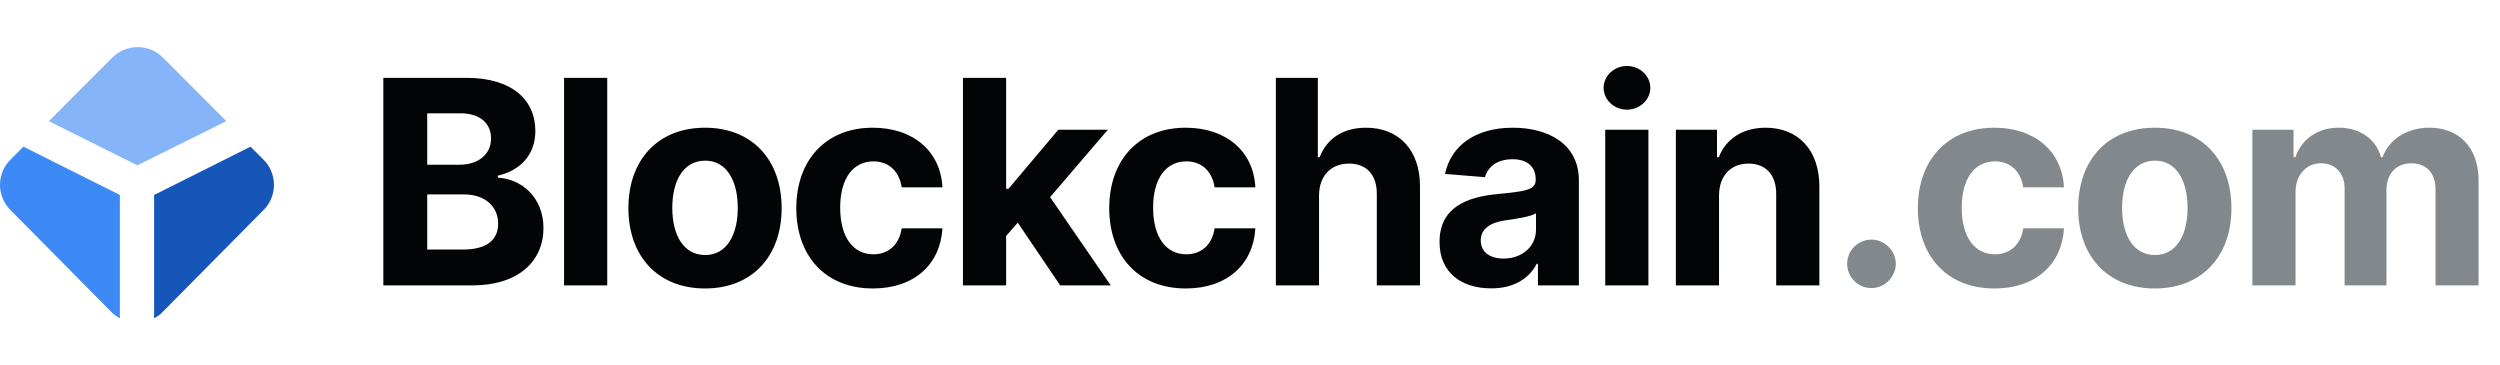
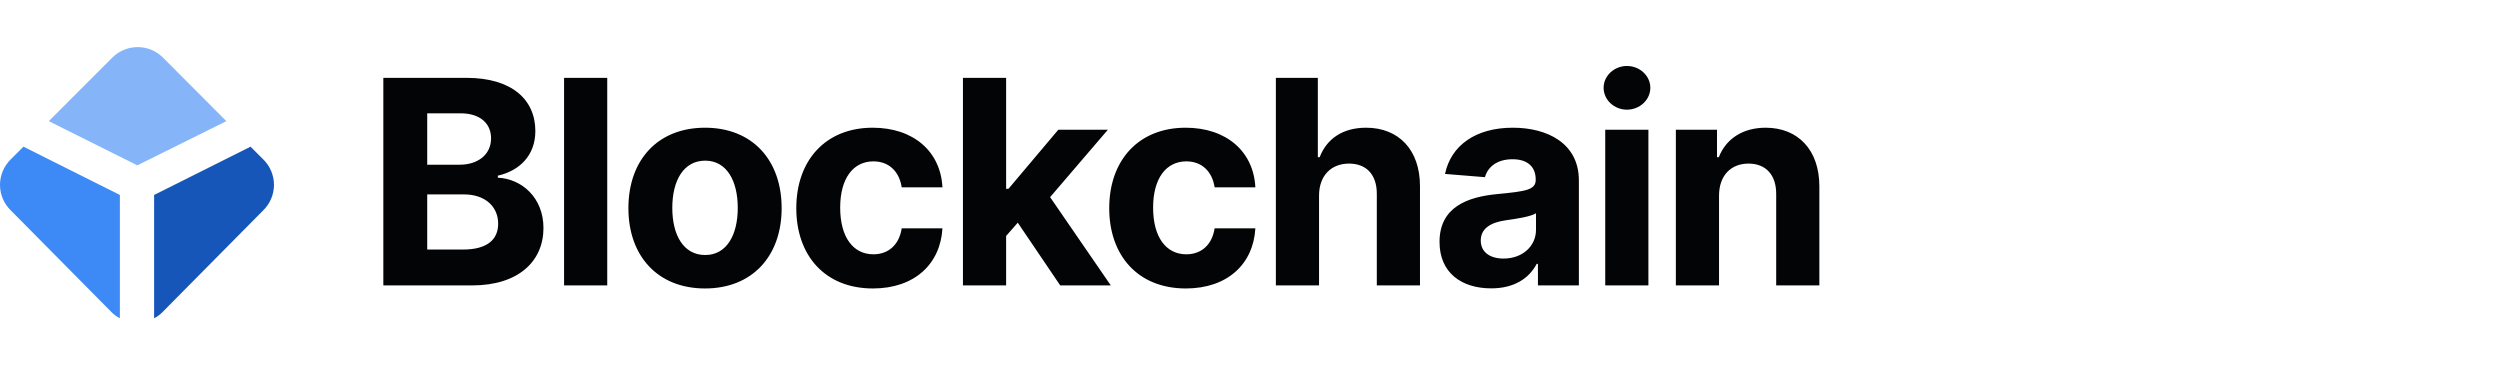
<svg xmlns="http://www.w3.org/2000/svg" width="3702" height="541" viewBox="0 0 3702 541" fill="none">
  <g clip-path="url(#clip0)">
    <path d="M34.713 217.189L16.203 235.702C11.08 240.624 7.004 246.53 4.22 253.067C1.435 259.604 0 266.635 0 273.741C0 280.846 1.435 287.878 4.22 294.414C7.004 300.951 11.08 306.858 16.203 311.78L165.322 462.389C168.857 466.006 172.97 469.006 177.493 471.265V288.703L34.713 217.189Z" fill="#3D89F5" />
    <path d="M370.985 217.189L389.495 235.702C394.619 240.624 398.695 246.53 401.479 253.067C404.264 259.604 405.699 266.635 405.699 273.741C405.699 280.846 404.264 287.878 401.479 294.414C398.695 300.951 394.619 306.858 389.495 311.78L240.377 462.389C236.842 466.006 232.728 469.006 228.206 471.265V288.703L370.985 217.189Z" fill="#1656B9" />
    <path d="M335.182 179.404L241.872 85.828C236.931 80.736 231.02 76.688 224.487 73.923C217.953 71.159 210.931 69.734 203.837 69.734C196.744 69.734 189.721 71.159 183.188 73.923C176.655 76.688 170.743 80.736 165.803 85.828L72.239 179.404L203.33 244.831L335.182 179.404Z" fill="#85B5F8" />
    <path d="M567.644 422.655H698.956C767.989 422.655 804.757 386.633 804.757 337.704C804.757 292.226 772.192 264.759 737.225 263.109V260.107C769.19 252.902 792.751 230.239 792.751 194.067C792.751 147.989 758.535 115.269 690.703 115.269H567.644V422.655ZM632.625 369.523V287.874H687.101C718.316 287.874 737.675 305.885 737.675 331.25C737.675 354.364 721.918 369.523 685.6 369.523H632.625ZM632.625 243.897V167.801H681.998C710.812 167.801 727.17 182.66 727.17 204.873C727.17 229.188 707.361 243.897 680.798 243.897H632.625ZM899.205 115.269H835.274V422.655H899.205V115.269ZM1044.01 427.158C1113.94 427.158 1157.46 379.279 1157.46 308.286C1157.46 236.843 1113.94 189.114 1044.01 189.114C974.065 189.114 930.545 236.843 930.545 308.286C930.545 379.279 974.065 427.158 1044.01 427.158V427.158ZM1044.3 377.628C1012.04 377.628 995.533 348.06 995.533 307.836C995.533 267.612 1012.04 237.894 1044.3 237.894C1075.97 237.894 1092.48 267.612 1092.48 307.836C1092.48 348.06 1075.97 377.628 1044.3 377.628ZM1292.61 427.158C1353.99 427.158 1392.56 391.136 1395.56 338.155H1335.23C1331.48 362.769 1315.27 376.577 1293.36 376.577C1263.5 376.577 1244.14 351.512 1244.14 307.385C1244.14 263.859 1263.65 238.944 1293.36 238.944C1316.77 238.944 1331.78 254.404 1335.23 277.367H1395.56C1392.86 224.085 1352.49 189.114 1292.31 189.114C1222.38 189.114 1179.15 237.593 1179.15 308.286C1179.15 378.379 1221.63 427.158 1292.61 427.158V427.158ZM1425.93 422.655H1489.86V349.411L1507.12 329.749L1569.99 422.655H1644.88L1554.99 291.926L1640.53 192.116H1567.15L1493.31 279.618H1489.86V115.269H1425.93V422.655ZM1755.99 427.158C1817.37 427.158 1855.94 391.136 1858.94 338.155H1798.6C1794.86 362.769 1778.65 376.577 1756.74 376.577C1726.87 376.577 1707.52 351.512 1707.52 307.385C1707.52 263.859 1727.02 238.944 1756.74 238.944C1780.15 238.944 1795.16 254.404 1798.6 277.367H1858.94C1856.24 224.085 1815.86 189.114 1755.69 189.114C1685.75 189.114 1642.54 237.593 1642.54 308.286C1642.54 378.379 1685 427.158 1755.99 427.158V427.158ZM1953.24 289.375C1953.39 259.656 1971.54 242.246 1997.66 242.246C2023.62 242.246 2038.93 258.907 2038.78 287.274V422.655H2102.71V275.866C2102.85 221.834 2071.04 189.114 2023.02 189.114C1988.05 189.114 1964.64 205.624 1954.14 232.791H1951.44V115.269H1889.3V422.655H1953.24V289.375ZM2208.18 427.008C2242.25 427.008 2264.31 412.149 2275.57 390.686H2277.37V422.655H2338V267.161C2338 212.228 2291.48 189.114 2240.15 189.114C2184.92 189.114 2148.6 215.53 2139.76 257.556L2198.88 262.358C2203.23 247.049 2216.89 235.792 2239.85 235.792C2261.61 235.792 2274.07 246.748 2274.07 265.661V266.561C2274.07 281.42 2258.31 283.371 2218.24 287.274C2172.62 291.476 2131.65 306.785 2131.65 358.266C2131.65 403.894 2164.22 427.008 2208.18 427.008V427.008ZM2226.49 382.881C2206.83 382.881 2192.72 373.725 2192.72 356.165C2192.72 338.155 2207.58 329.299 2230.1 326.147C2244.05 324.196 2266.87 320.893 2274.51 315.791V340.255C2274.51 364.42 2254.56 382.881 2226.49 382.881V382.881ZM2377.03 422.655H2440.96V192.116H2377.03V422.655ZM2409.15 162.397C2428.21 162.397 2443.81 147.838 2443.81 129.978C2443.81 112.267 2428.21 97.708 2409.15 97.708C2390.24 97.708 2374.63 112.267 2374.63 129.978C2374.63 147.838 2390.24 162.397 2409.15 162.397ZM2545.54 289.375C2545.69 259.656 2563.4 242.246 2589.21 242.246C2614.87 242.246 2630.33 259.056 2630.18 287.274V422.655H2694.11V275.866C2694.11 222.134 2662.6 189.114 2614.57 189.114C2580.36 189.114 2555.6 205.924 2545.24 232.791H2542.54V192.116H2481.61V422.655H2545.54V289.375Z" fill="#030405" />
-     <path d="M2771.3 426.559C2790.51 426.559 2807.17 410.5 2807.32 390.538C2807.17 370.876 2790.51 354.816 2771.3 354.816C2751.49 354.816 2735.14 370.876 2735.29 390.538C2735.14 410.5 2751.49 426.559 2771.3 426.559ZM2953.39 427.16C3014.77 427.16 3053.34 391.138 3056.34 338.157H2996.01C2992.26 362.771 2976.05 376.579 2954.14 376.579C2924.28 376.579 2904.92 351.514 2904.92 307.387C2904.92 263.861 2924.43 238.946 2954.14 238.946C2977.55 238.946 2992.56 254.406 2996.01 277.369H3056.34C3053.64 224.087 3013.27 189.116 2953.09 189.116C2883.16 189.116 2839.94 237.595 2839.94 308.288C2839.94 378.381 2882.4 427.16 2953.39 427.16V427.16ZM3190.86 427.16C3260.79 427.16 3304.31 379.281 3304.31 308.288C3304.31 236.845 3260.79 189.116 3190.86 189.116C3120.92 189.116 3077.4 236.845 3077.4 308.288C3077.4 379.281 3120.92 427.16 3190.86 427.16ZM3191.16 377.63C3158.9 377.63 3142.38 348.062 3142.38 307.838C3142.38 267.614 3158.9 237.896 3191.16 237.896C3222.82 237.896 3239.33 267.614 3239.33 307.838C3239.33 348.062 3222.82 377.63 3191.16 377.63ZM3335.32 422.657H3399.25V284.274C3399.25 258.758 3415.46 241.798 3436.77 241.798C3457.78 241.798 3471.88 256.206 3471.88 278.871V422.657H3533.86V281.872C3533.86 258.007 3547.52 241.798 3570.78 241.798C3591.19 241.798 3606.5 254.555 3606.5 280.221V422.657H3670.28V267.614C3670.28 217.633 3640.56 189.116 3597.64 189.116C3563.88 189.116 3537.62 206.377 3528.16 232.793H3525.76C3518.4 206.077 3494.84 189.116 3463.18 189.116C3432.12 189.116 3408.55 205.626 3398.95 232.793H3396.25V192.118H3335.32V422.657Z" fill="#83888C" />
  </g>
  <defs>
    <clipPath id="clip0">
      <rect width="3702" height="541" fill="white" />
    </clipPath>
  </defs>
</svg>